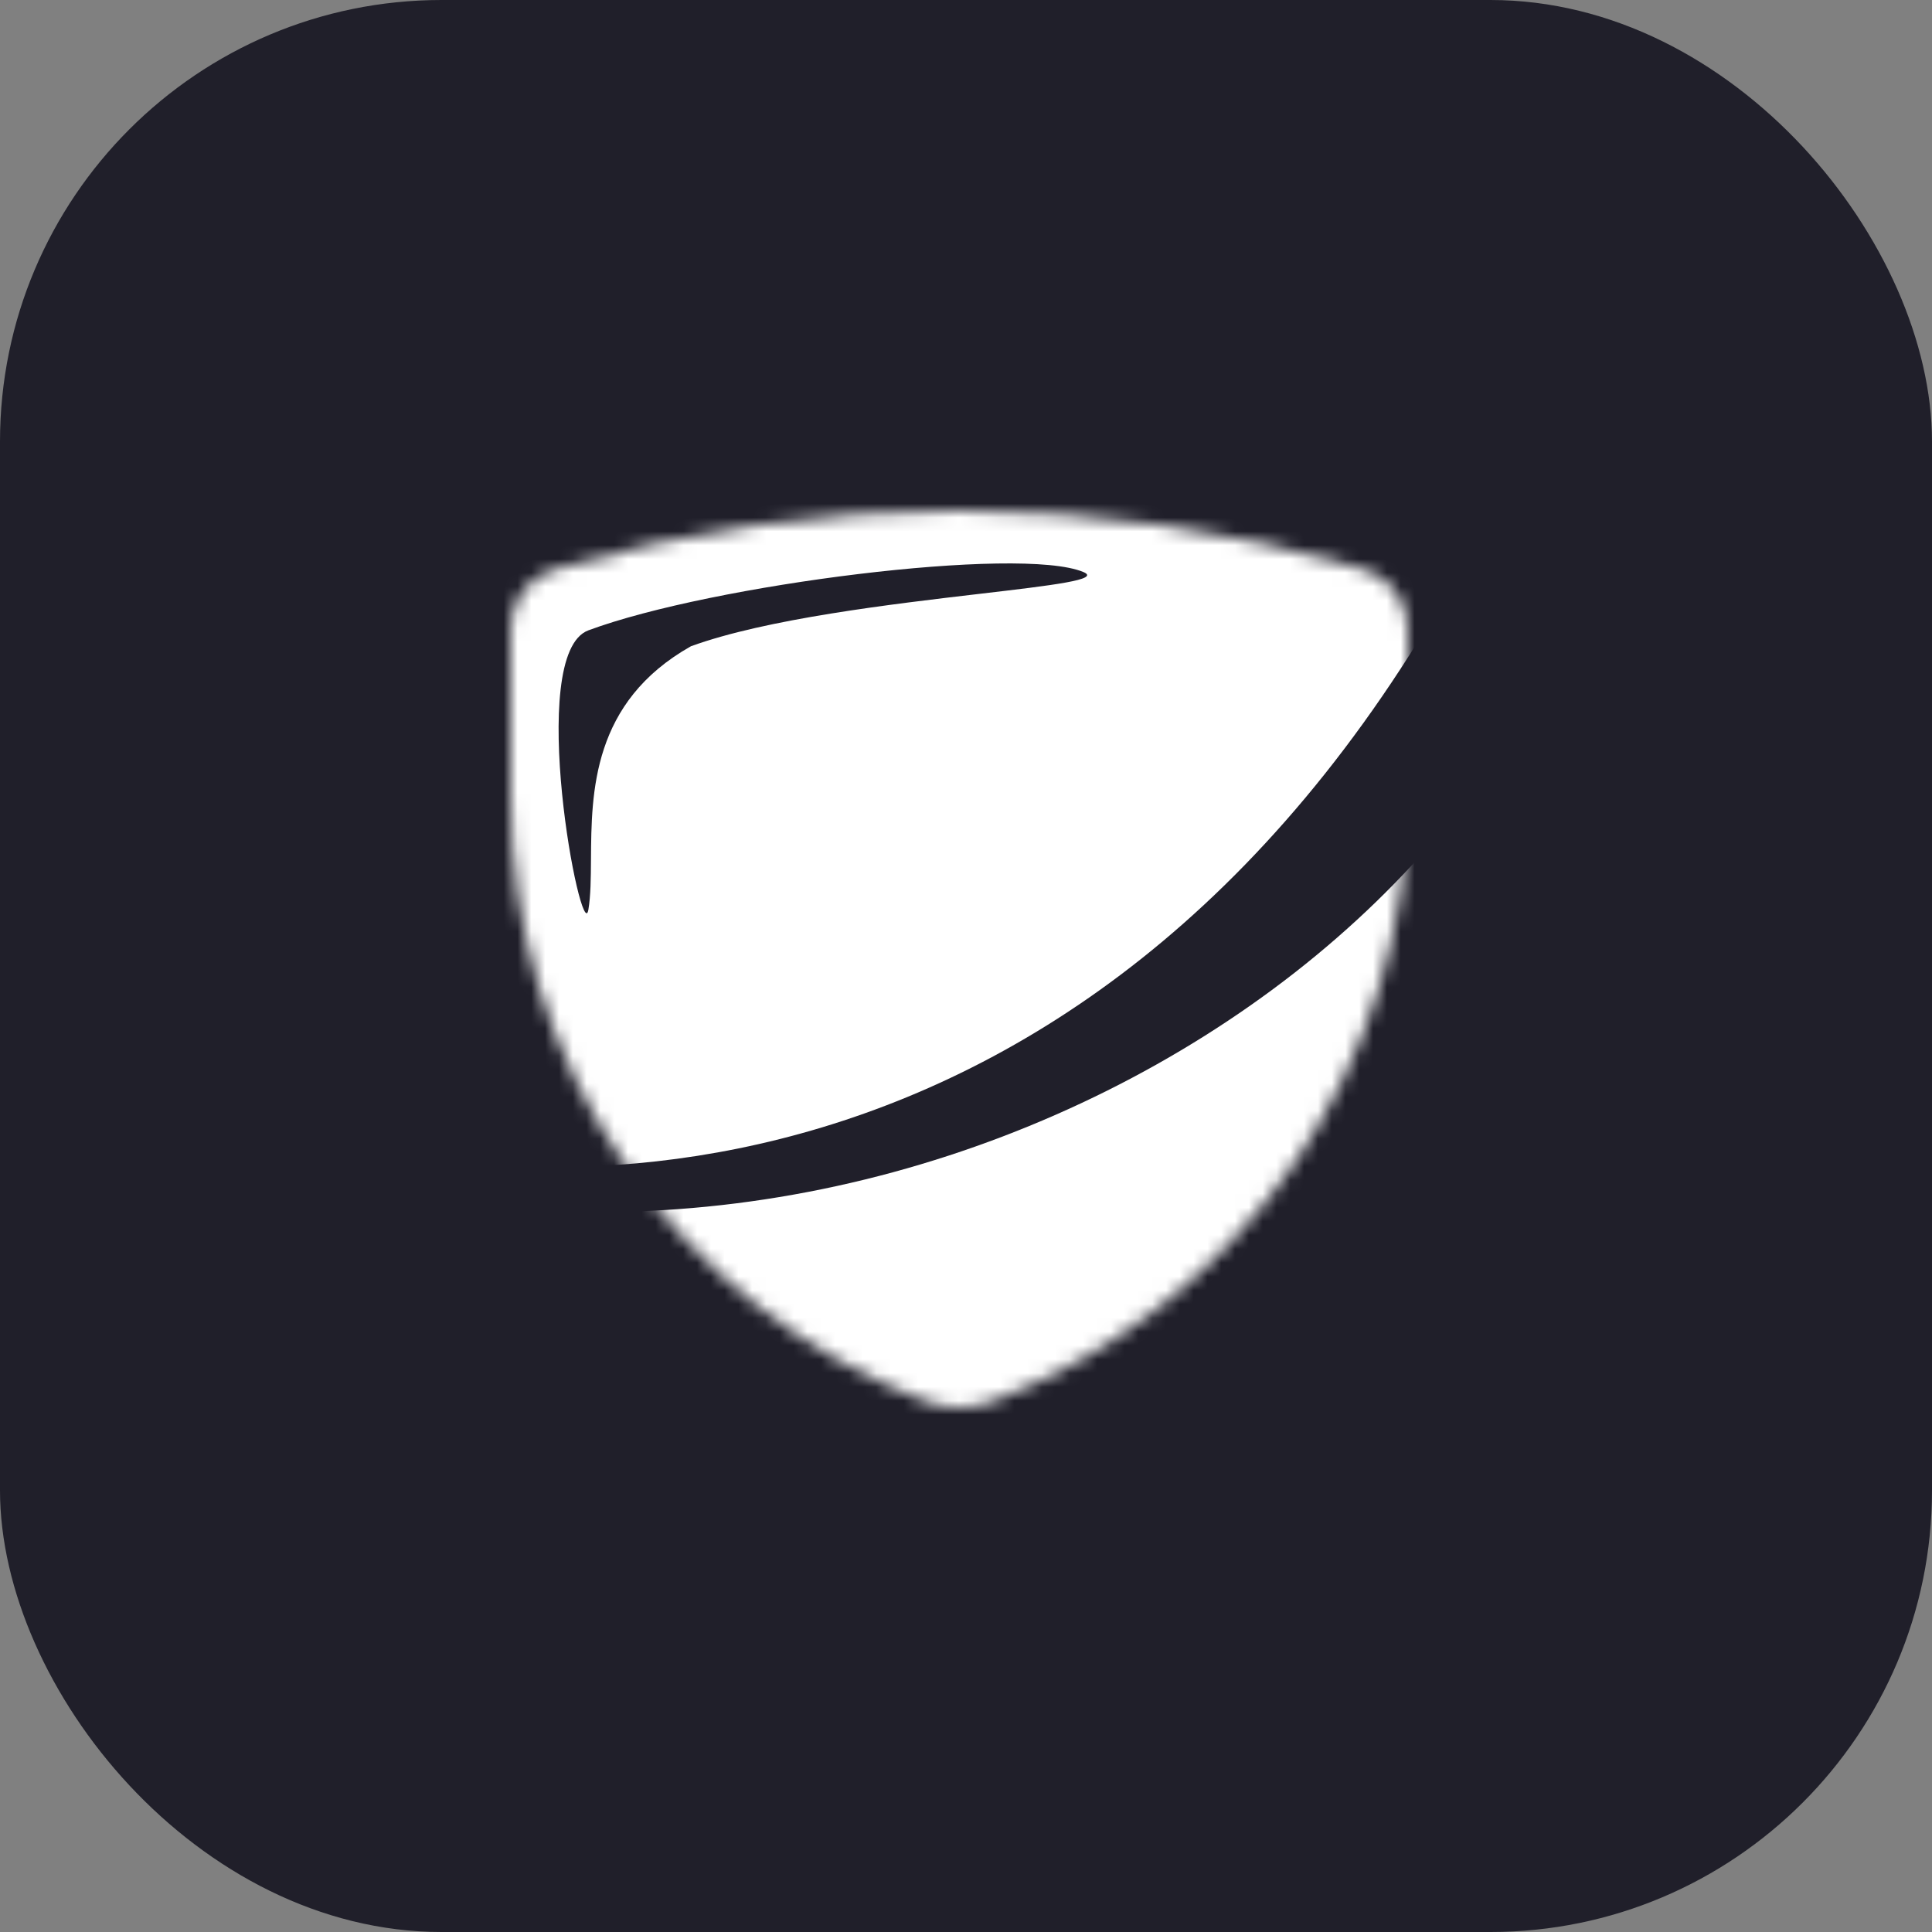
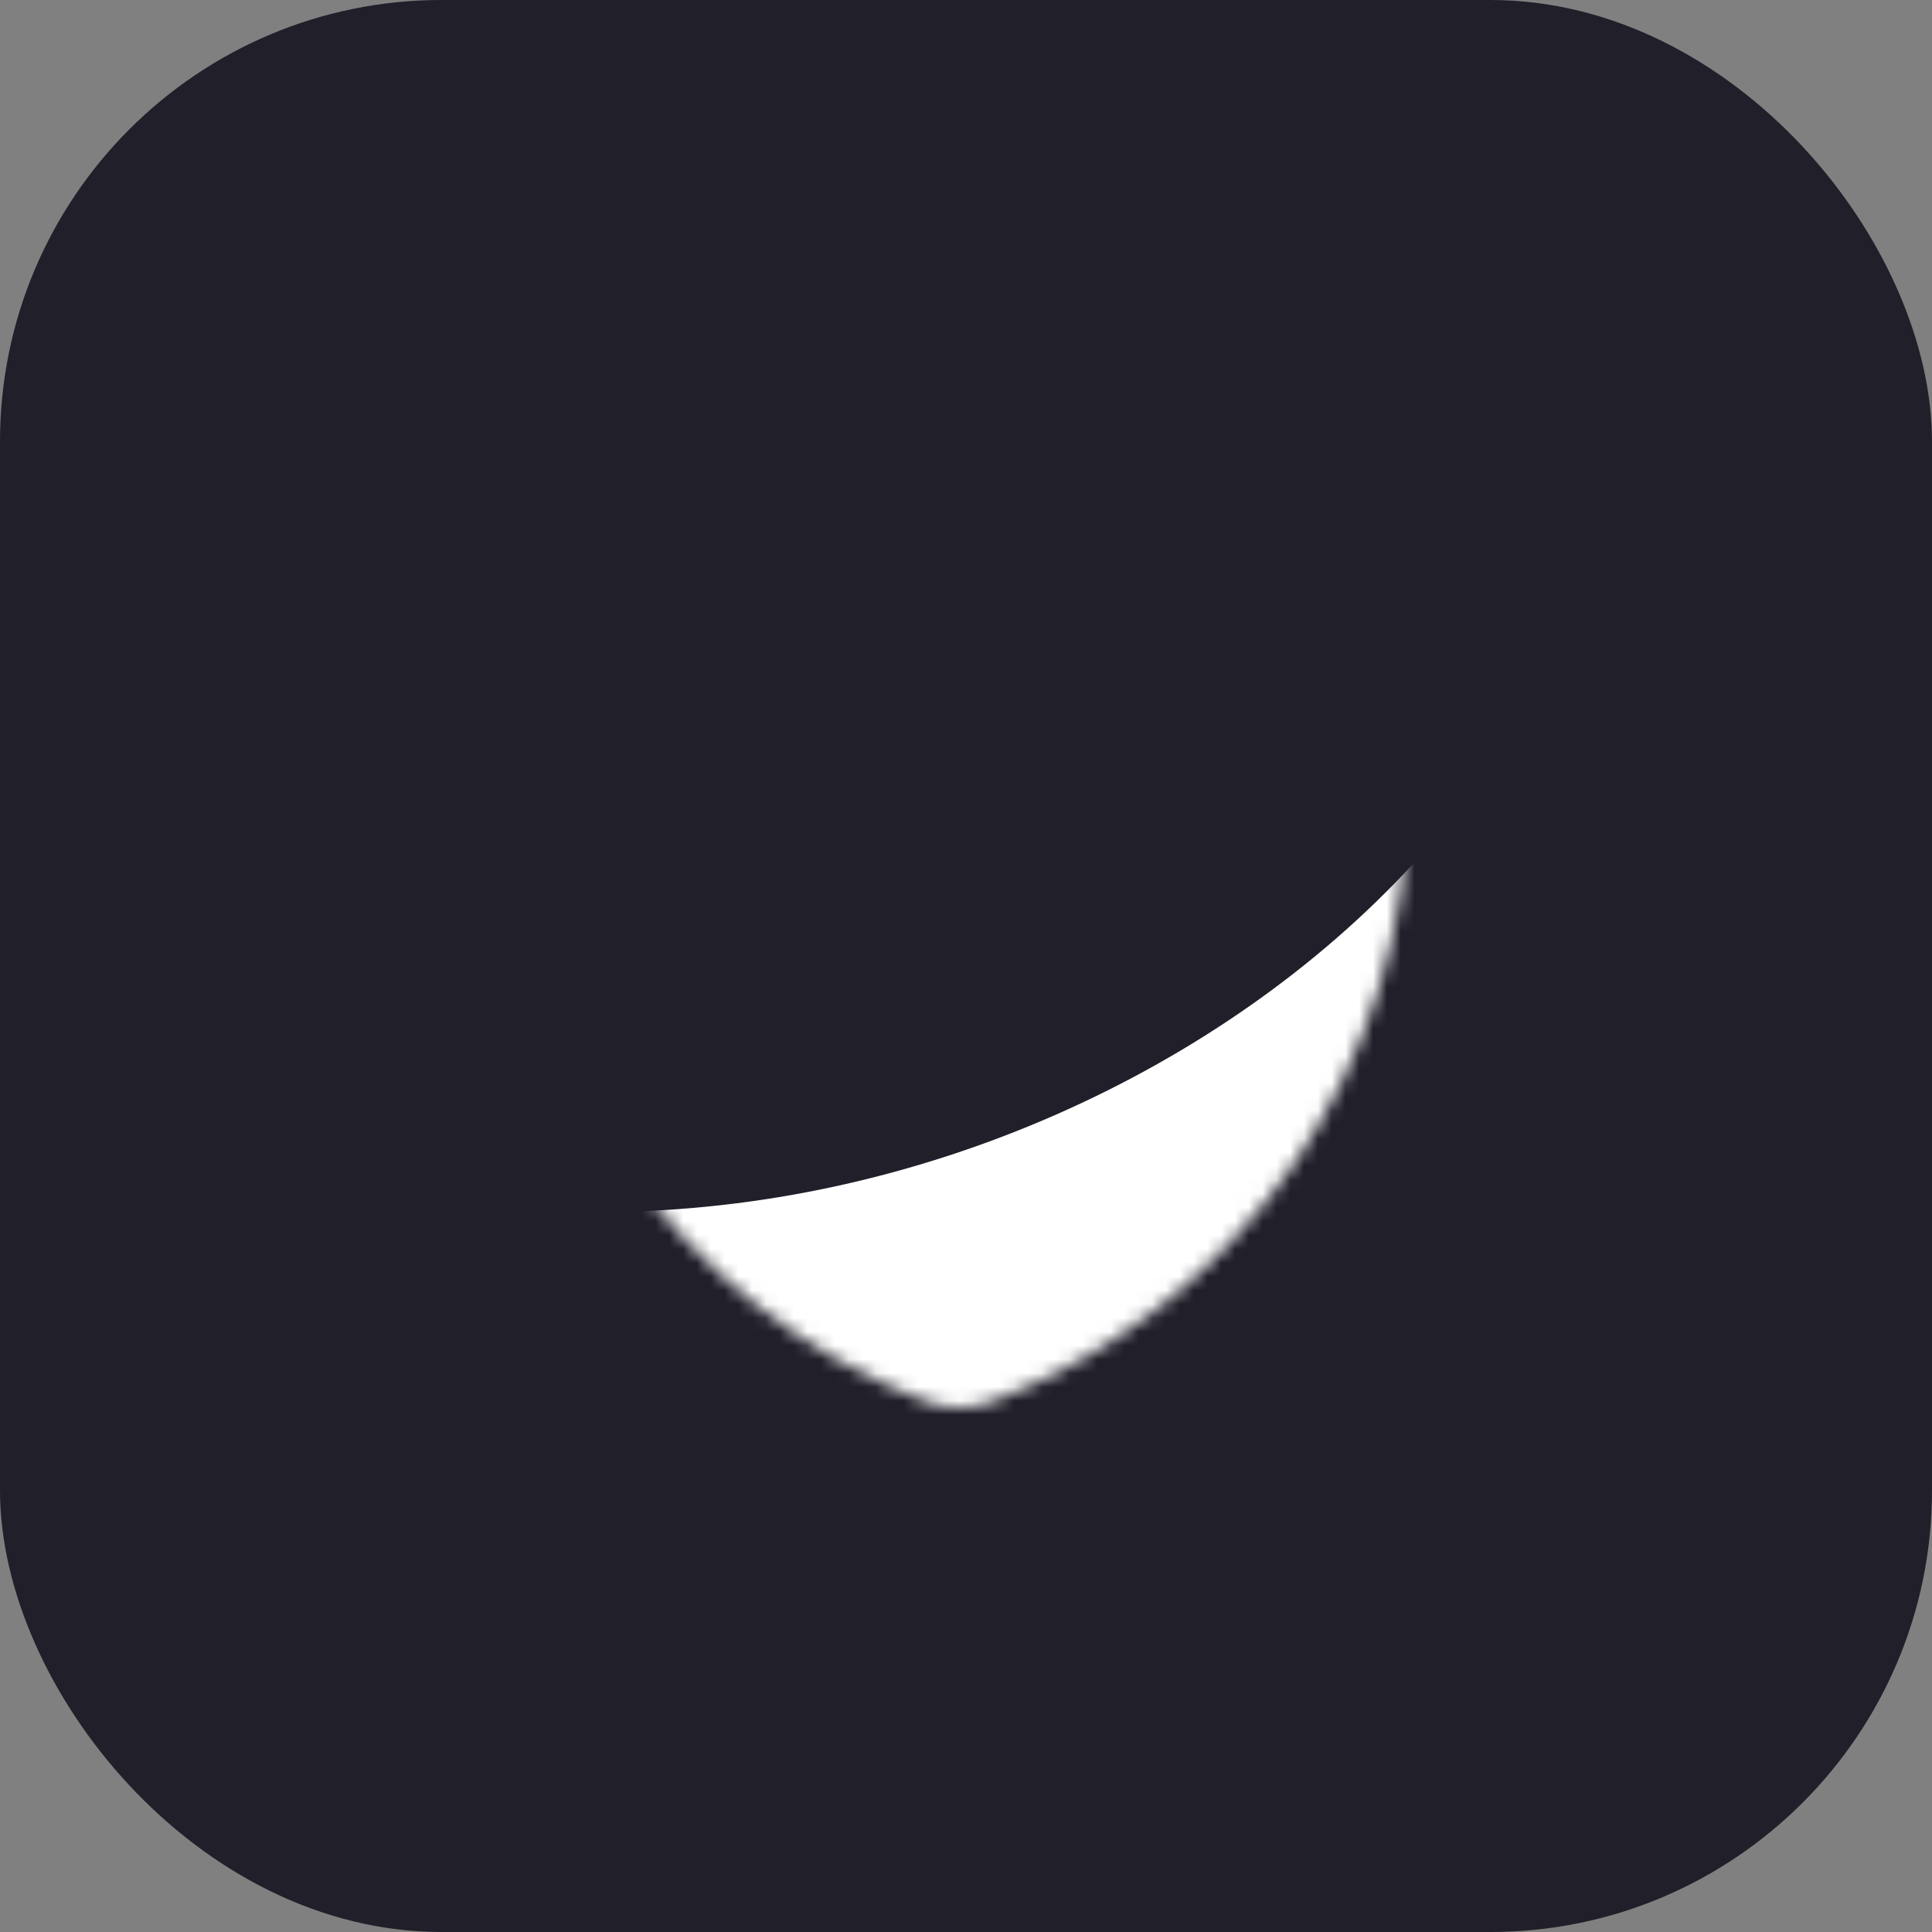
<svg xmlns="http://www.w3.org/2000/svg" width="140" height="140" viewBox="0 0 140 140" fill="none">
  <rect x="0" y="0" width="140" height="140" fill="#808080" stroke="none" />
  <rect width="140" height="140" rx="32" fill="#201F2A" />
  <mask id="mask0_98_126" style="mask-type:alpha" maskUnits="userSpaceOnUse" x="37" y="37" width="66" height="65">
    <path fill-rule="evenodd" clip-rule="evenodd" d="M40.154 41.265C59.305 35.578 79.697 35.578 98.848 41.265C98.855 41.267 98.861 41.269 98.868 41.271C99.779 41.551 100.575 42.117 101.139 42.885L101.14 42.886C101.702 43.652 102.004 44.578 102.001 45.529V57.751C102.006 67.237 99.135 76.502 93.764 84.321C88.394 92.14 80.778 98.147 71.923 101.546C70.365 102.147 68.638 102.147 67.08 101.547C58.224 98.147 50.608 92.141 45.237 84.321C39.867 76.502 36.995 67.238 37.001 57.752V57.752V45.53C36.997 44.579 37.299 43.652 37.862 42.885C38.427 42.117 39.223 41.551 40.134 41.271C40.141 41.269 40.147 41.267 40.154 41.265Z" fill="white" />
  </mask>
  <g mask="url(#mask0_98_126)">
    <path d="M30.854 86.792C76.711 94.482 124.619 58.102 115.908 19.161C123.082 24.225 141.662 33.77 153.088 32.681C167.37 31.32 152.227 64.16 156.417 67.621C159.769 70.39 161.119 103.46 161.375 119.649L35.131 131.679L30.854 86.792Z" fill="white" />
-     <path fill-rule="evenodd" clip-rule="evenodd" d="M18.811 23.26V80.904C37.001 87.992 80.041 89.665 106.686 39.656C133.33 -10.353 59.204 8.828 18.811 23.26ZM42.637 65.916C42.162 68.767 38.026 47.39 42.637 45.677C51.604 42.346 73.912 39.536 78.504 41.45C79.817 41.997 76.269 42.413 71.059 43.023C64.581 43.782 55.533 44.842 50.067 46.83C42.9 50.875 42.857 57.401 42.825 62.268C42.815 63.649 42.807 64.897 42.637 65.916Z" fill="white" />
  </g>
</svg>